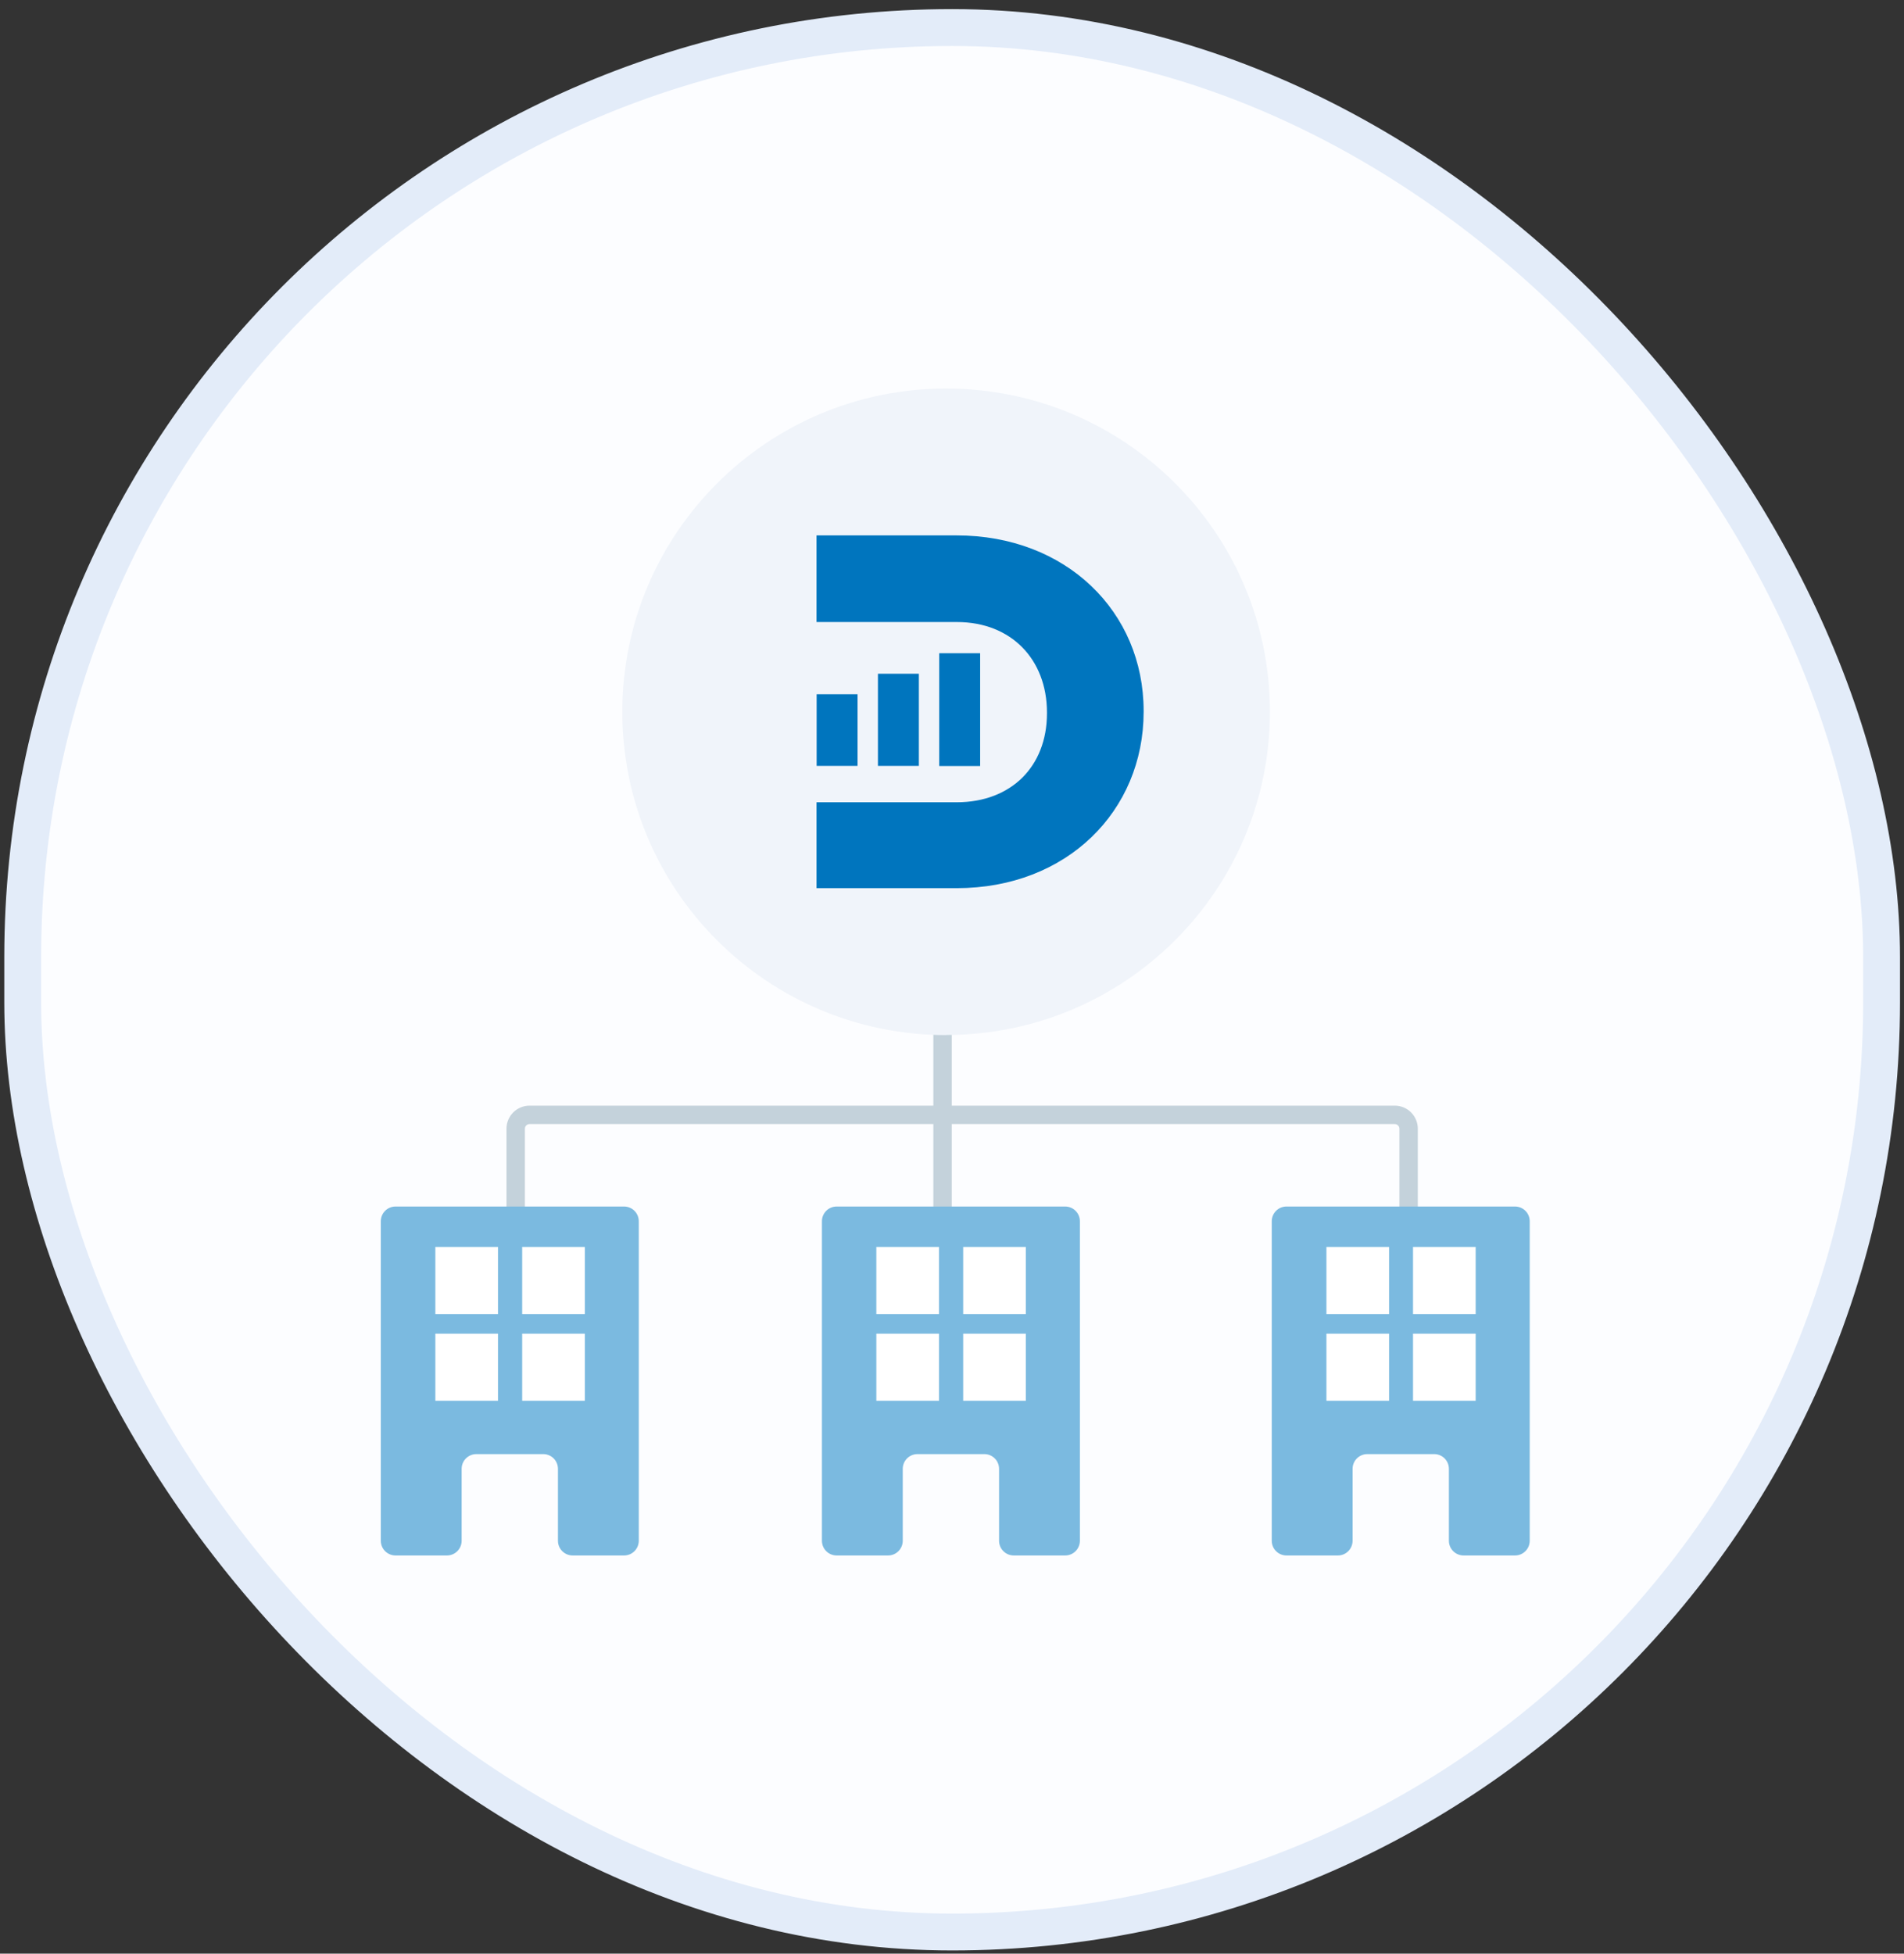
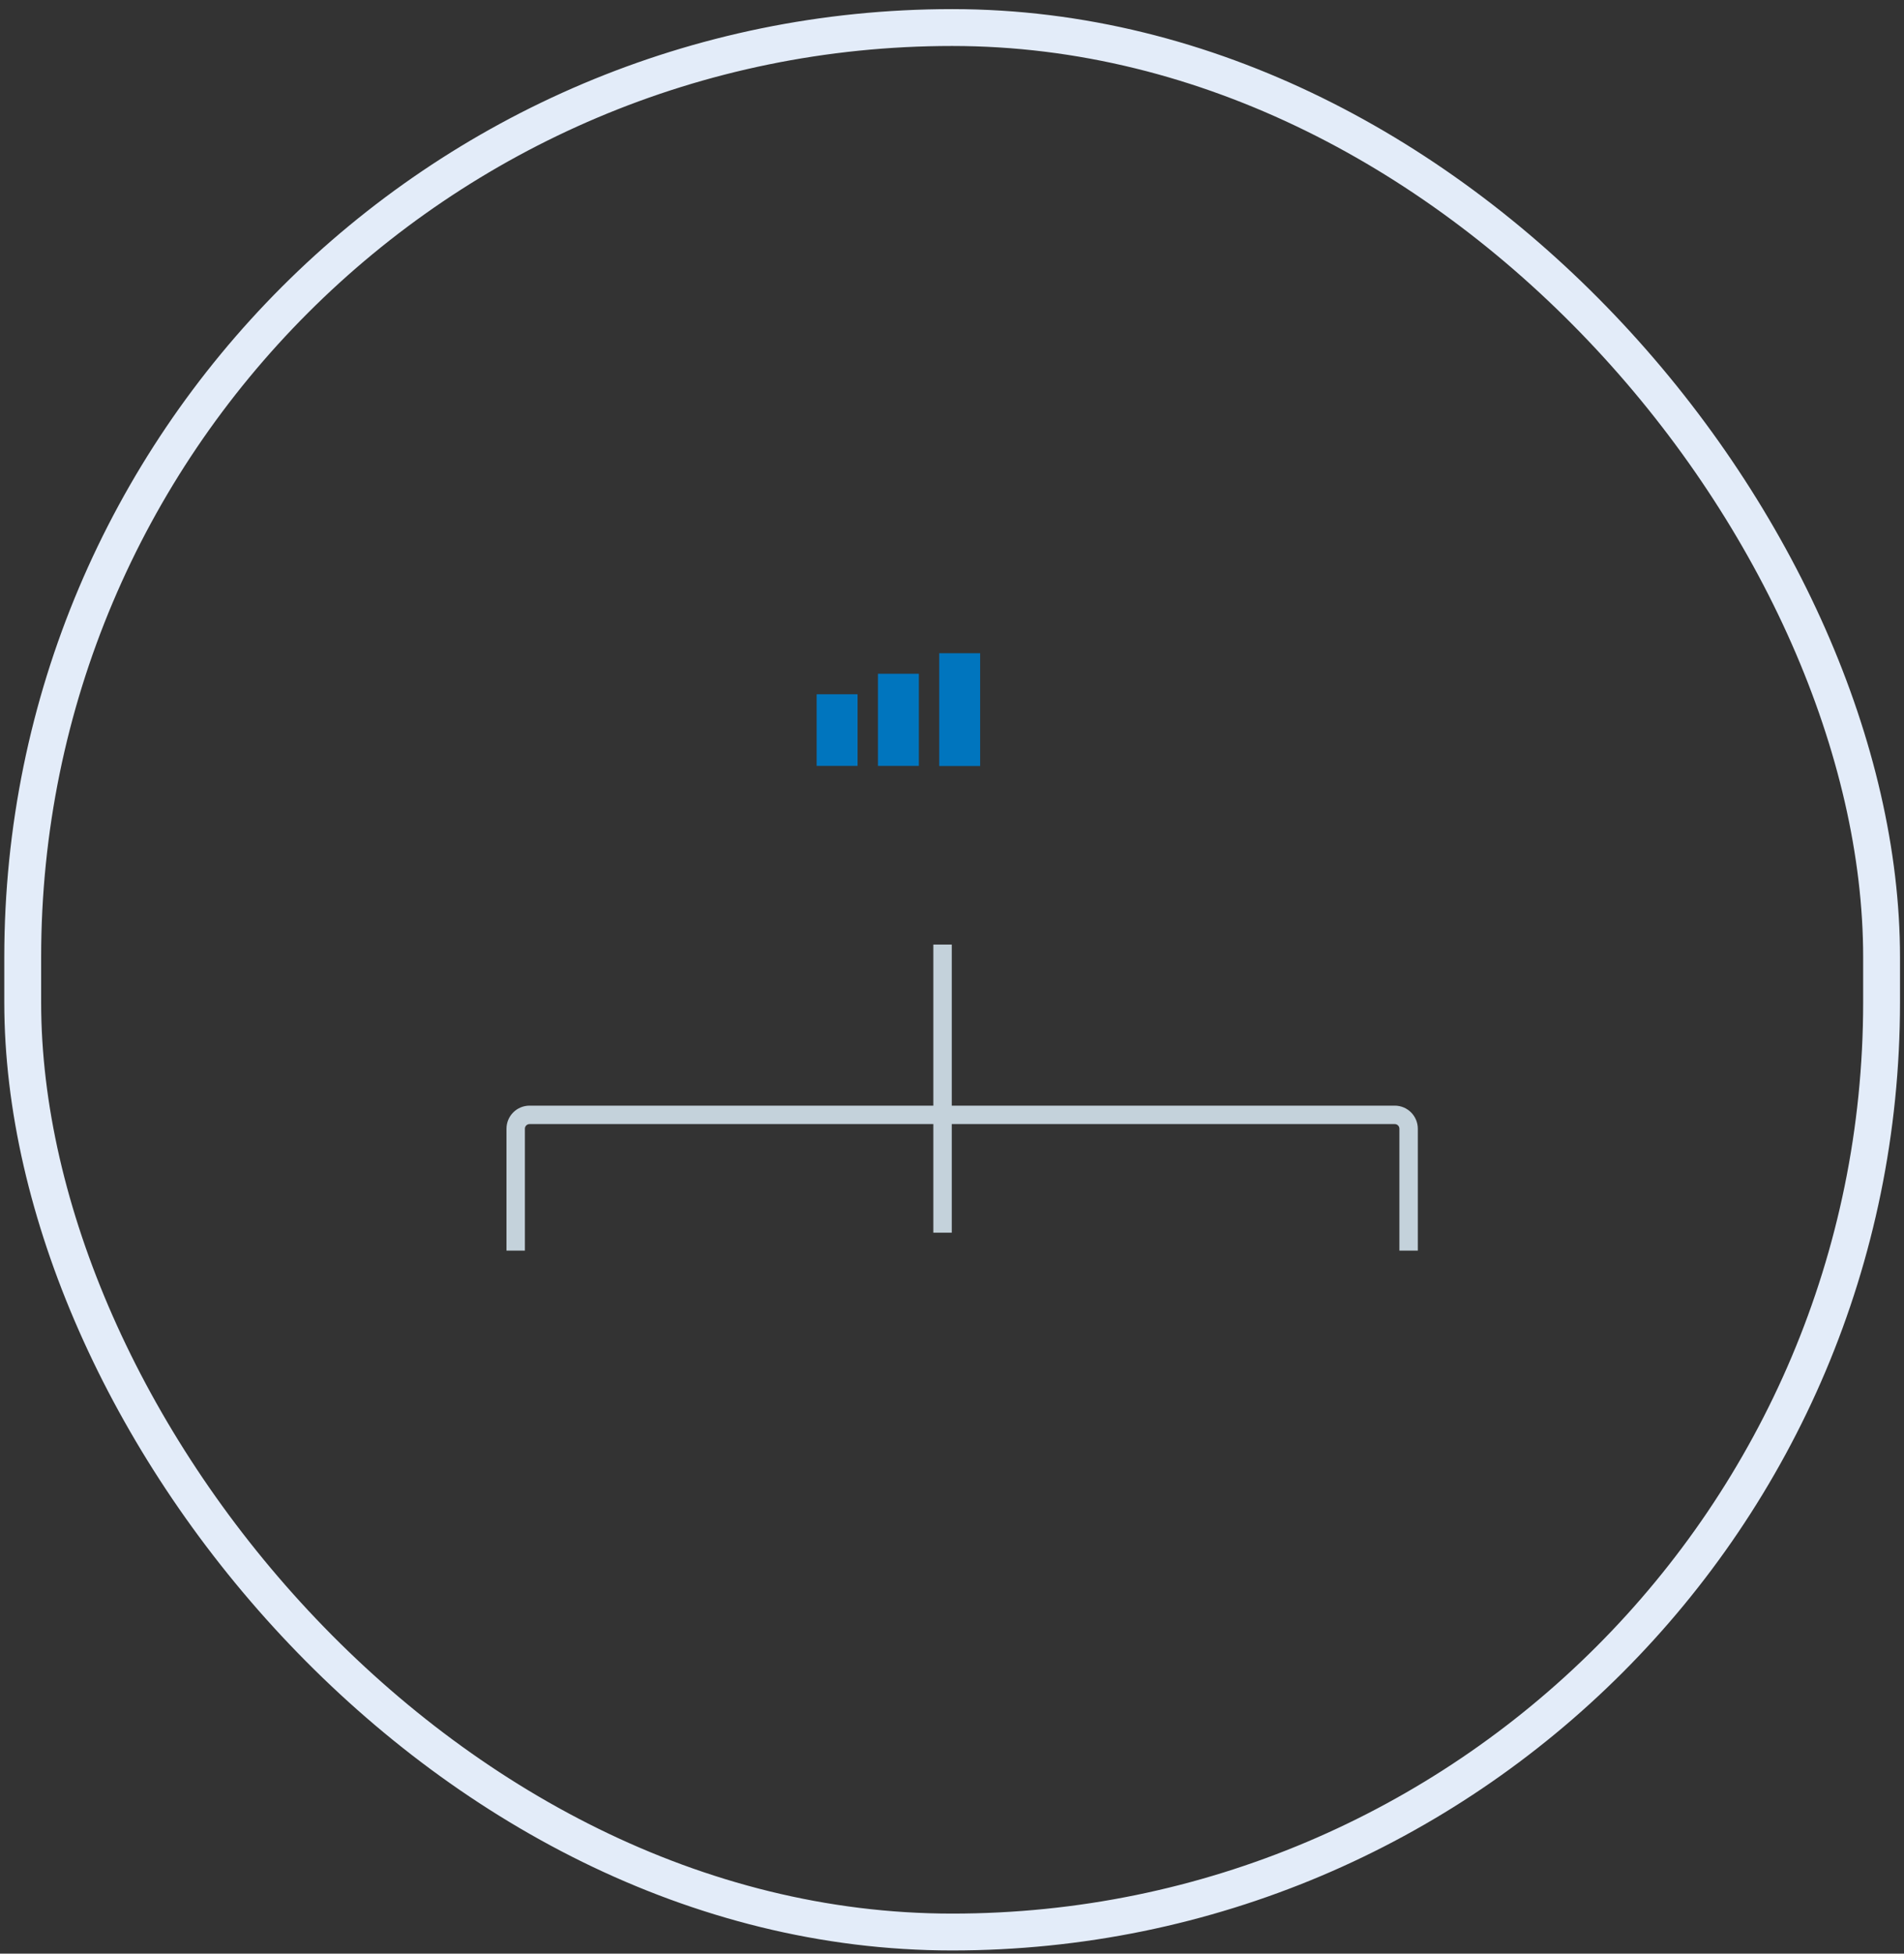
<svg xmlns="http://www.w3.org/2000/svg" width="155" height="159" fill="none">
  <rect width="100%" height="100%" fill="#333333" stroke="none" />
-   <rect x="1.849" y="2.242" width="151.326" height="155" rx="75.663" fill="#FCFDFF" />
  <rect x="1.849" y="2.242" width="151.326" height="155" rx="75.663" stroke="#E3ECF9" stroke-width="3" />
  <g clip-path="url(#clip0_878_2743)">
    <path d="M41.981 101.785v-9.92c0-.63.51-1.13 1.13-1.13h70.43c.63 0 1.13.51 1.13 1.13v9.92m-37.94-1.46v-23.45" stroke="#C4D2DB" stroke-width="1.5" stroke-miterlimit="10" />
-     <path d="M77.021 84.234c14.56 0 26.36-11.78 26.36-26.31s-11.81-26.3-26.36-26.3c-14.55 0-26.36 11.78-26.36 26.31s11.8 26.31 26.36 26.31v-.01z" fill="#F0F4FA" />
    <path d="M71.471 54.834v7.5h3.33v-7.5h-3.33zm-4.99 1.67v5.83h3.33v-5.83h-3.33zm9.98-3.34v9.18h3.33v-9.18h-3.33z" fill="#0075BE" />
-     <path d="M77.881 43.575c8.89 0 15.22 6.19 15.22 14.29v.06c0 8.09-6.26 14.36-15.22 14.36h-11.41v-6.99h11.41c2.26 0 4.08-.76 5.34-2 1.26-1.25 2.01-3.05 2.01-5.24v-.06c0-2.2-.75-4.03-2.01-5.31-1.26-1.28-3.08-2.06-5.33-2.06h-11.42v-7.05h11.41z" fill="#0075BE" />
-     <path d="M123.371 98.195h-18.64c-.67 0-1.2.54-1.2 1.2v26c0 .67.54 1.2 1.2 1.2h4.18c.67 0 1.2-.54 1.2-1.2v-5.85c0-.67.54-1.2 1.2-1.2h5.44c.67 0 1.2.54 1.2 1.2v5.85c0 .67.54 1.2 1.2 1.2h4.18c.67 0 1.2-.54 1.2-1.2v-26c0-.67-.54-1.2-1.2-1.2h.04zm-36.62 0h-18.64c-.67 0-1.2.54-1.2 1.2v26c0 .67.54 1.2 1.2 1.2h4.18c.67 0 1.2-.54 1.2-1.2v-5.85c0-.67.54-1.2 1.2-1.2h5.44c.67 0 1.2.54 1.2 1.2v5.85c0 .67.54 1.2 1.2 1.2h4.18c.67 0 1.2-.54 1.2-1.2v-26c0-.67-.54-1.2-1.2-1.2h.04zm-35.9 0h-18.65c-.67 0-1.2.54-1.2 1.2v26c0 .67.54 1.2 1.2 1.2h4.18c.67 0 1.2-.54 1.2-1.2v-5.85c0-.67.54-1.2 1.2-1.2h5.44c.67 0 1.2.54 1.2 1.2v5.85c0 .67.54 1.2 1.2 1.2h4.18c.67 0 1.2-.54 1.2-1.2v-26c0-.67-.54-1.2-1.2-1.2h.05z" fill="#7BBAE0" />
-     <path d="M40.54 101.485h-5.1v5.46h5.1v-5.46zm7.07 0h-5.1v5.46h5.1v-5.46zm-7.07 7.059h-5.1v5.46h5.1v-5.46zm7.07 0h-5.1v5.46h5.1v-5.46zm28.83-7.059h-5.1v5.46h5.1v-5.46zm7.071 0h-5.1v5.46h5.1v-5.46zm-7.07 7.059h-5.1v5.46h5.1v-5.46zm7.07 0h-5.1v5.46h5.1v-5.46zm29.57-7.059h-5.1v5.46h5.1v-5.46zm7.05 0h-5.1v5.46h5.1v-5.46zm-7.05 7.059h-5.1v5.46h5.1v-5.46zm7.05 0h-5.1v5.46h5.1v-5.46z" fill="#fff" />
  </g>
  <defs>
    <clipPath id="clip0_878_2743">
-       <path fill="#fff" transform="translate(31.001 31.625)" d="M0 0H93.54V94.97H0z" />
+       <path fill="#fff" transform="translate(31.001 31.625)" d="M0 0H93.54V94.97H0" />
    </clipPath>
  </defs>
</svg>